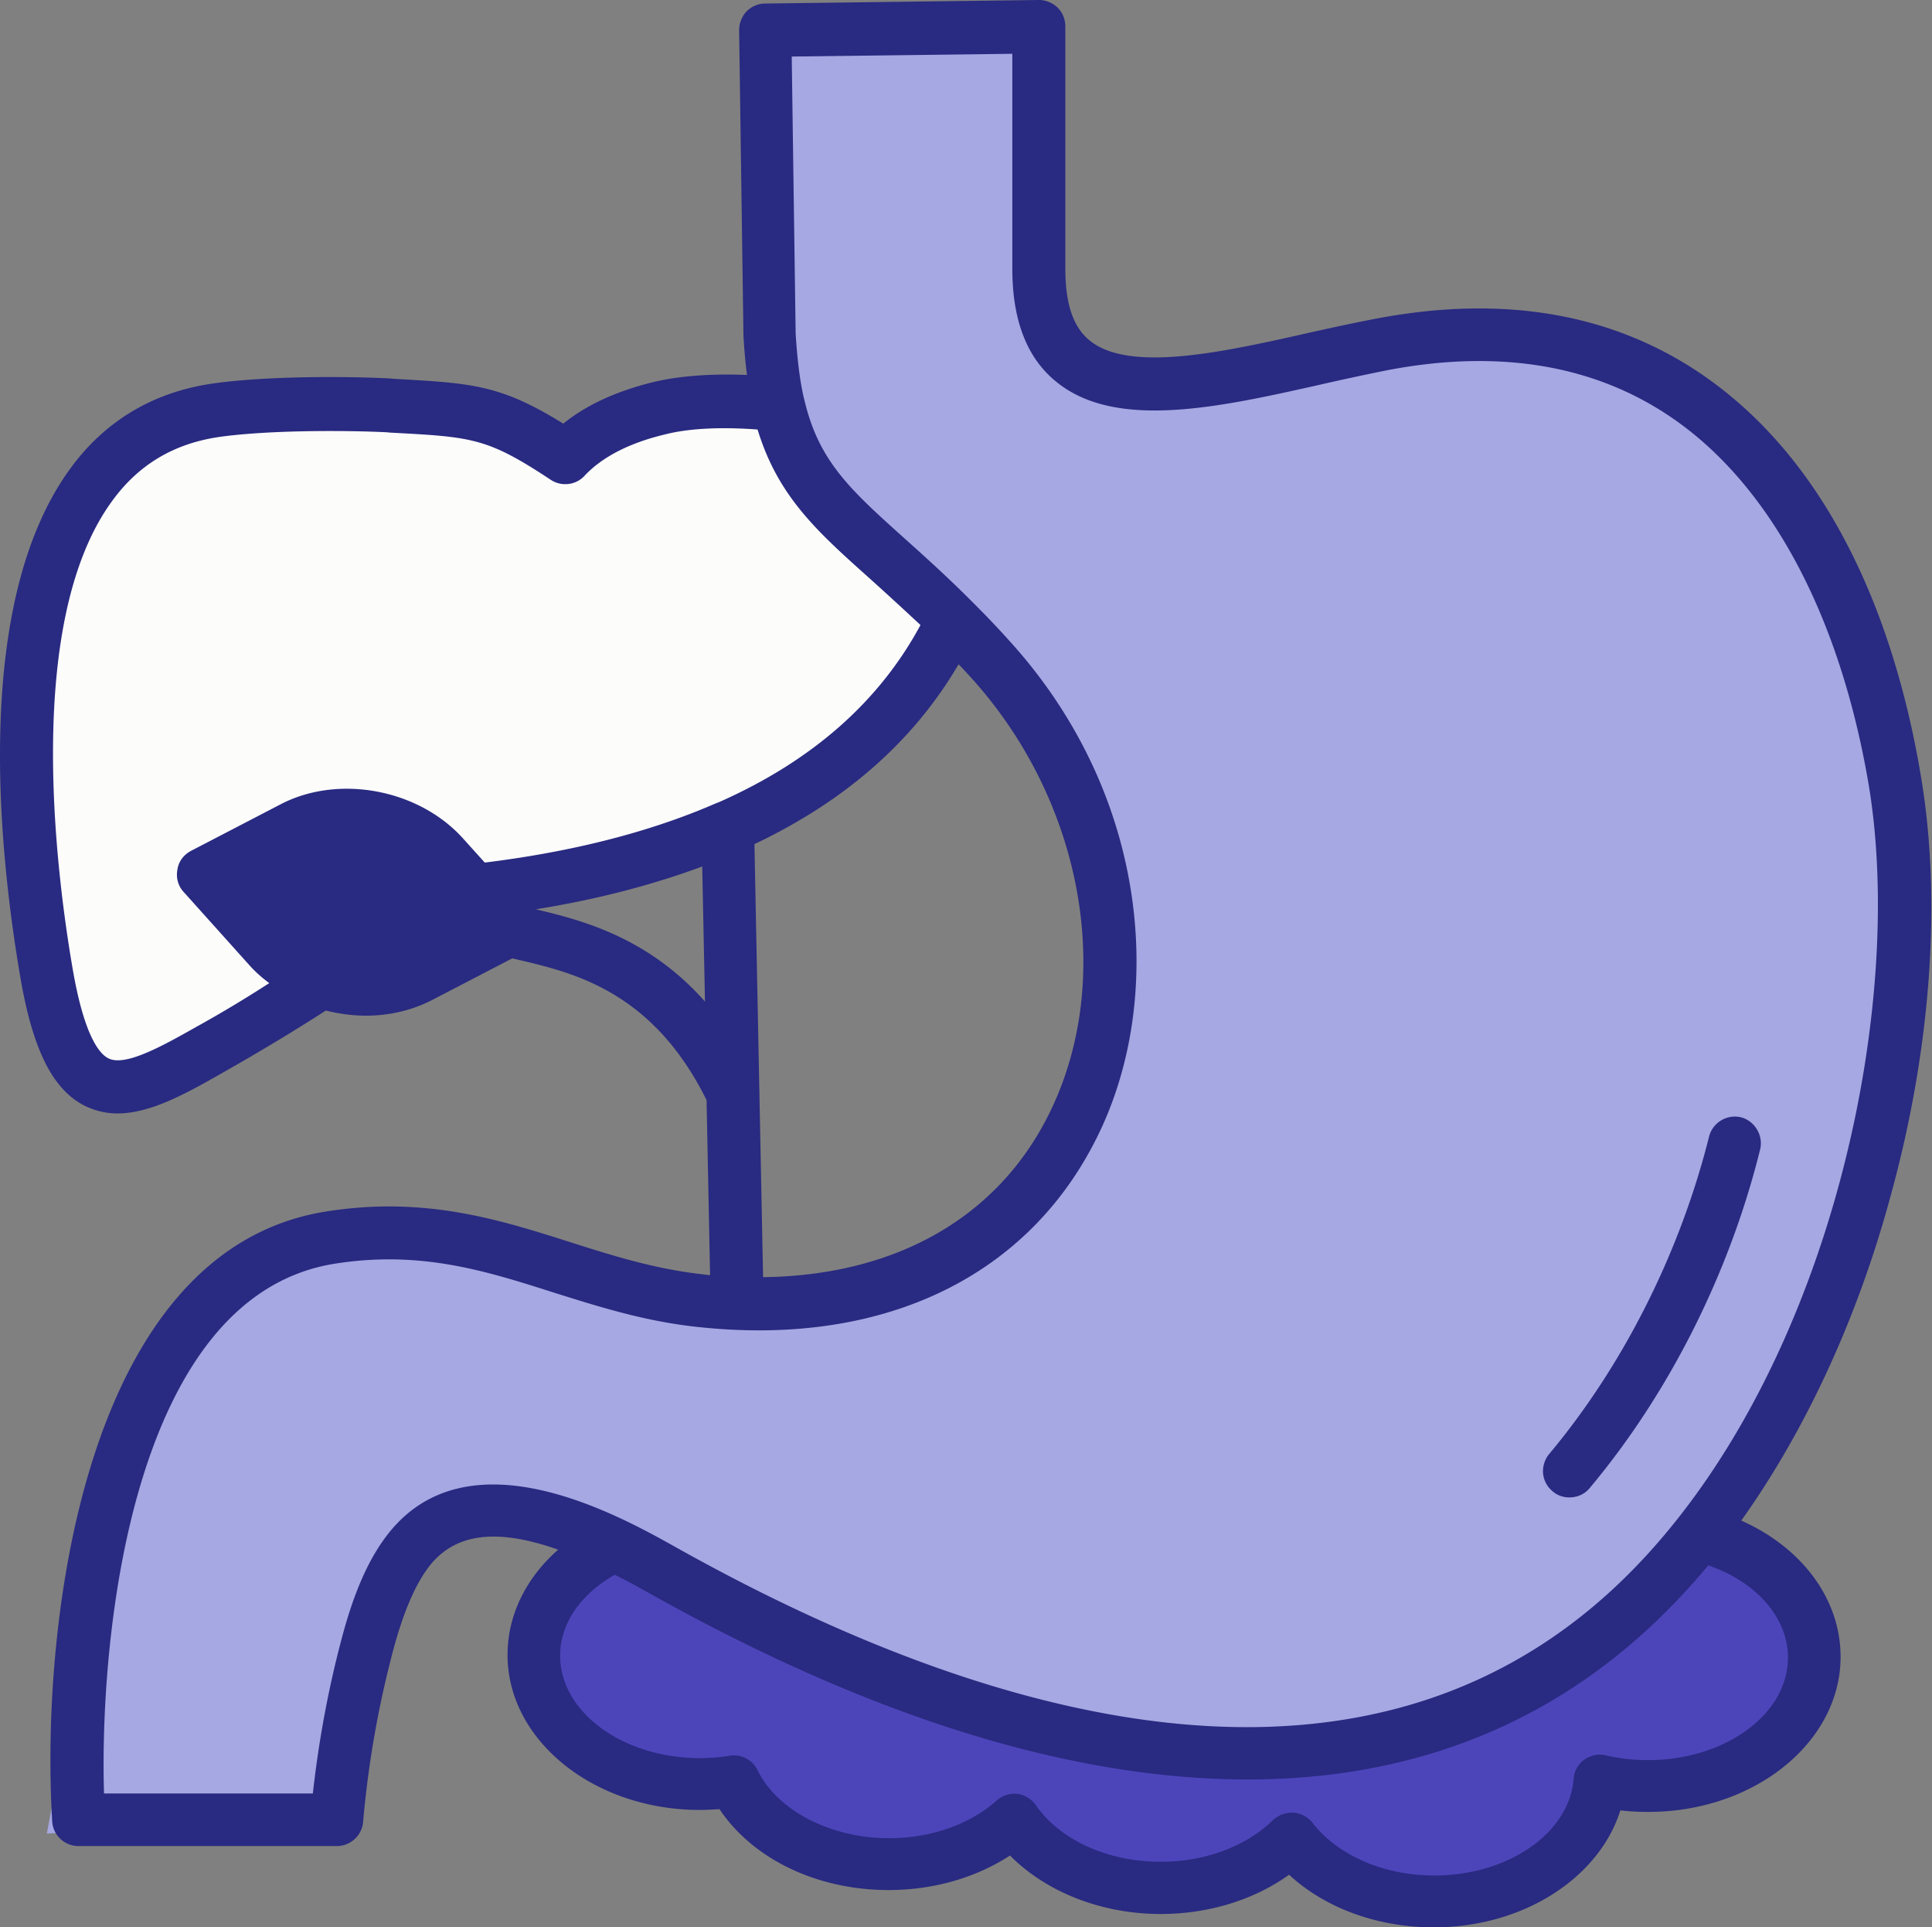
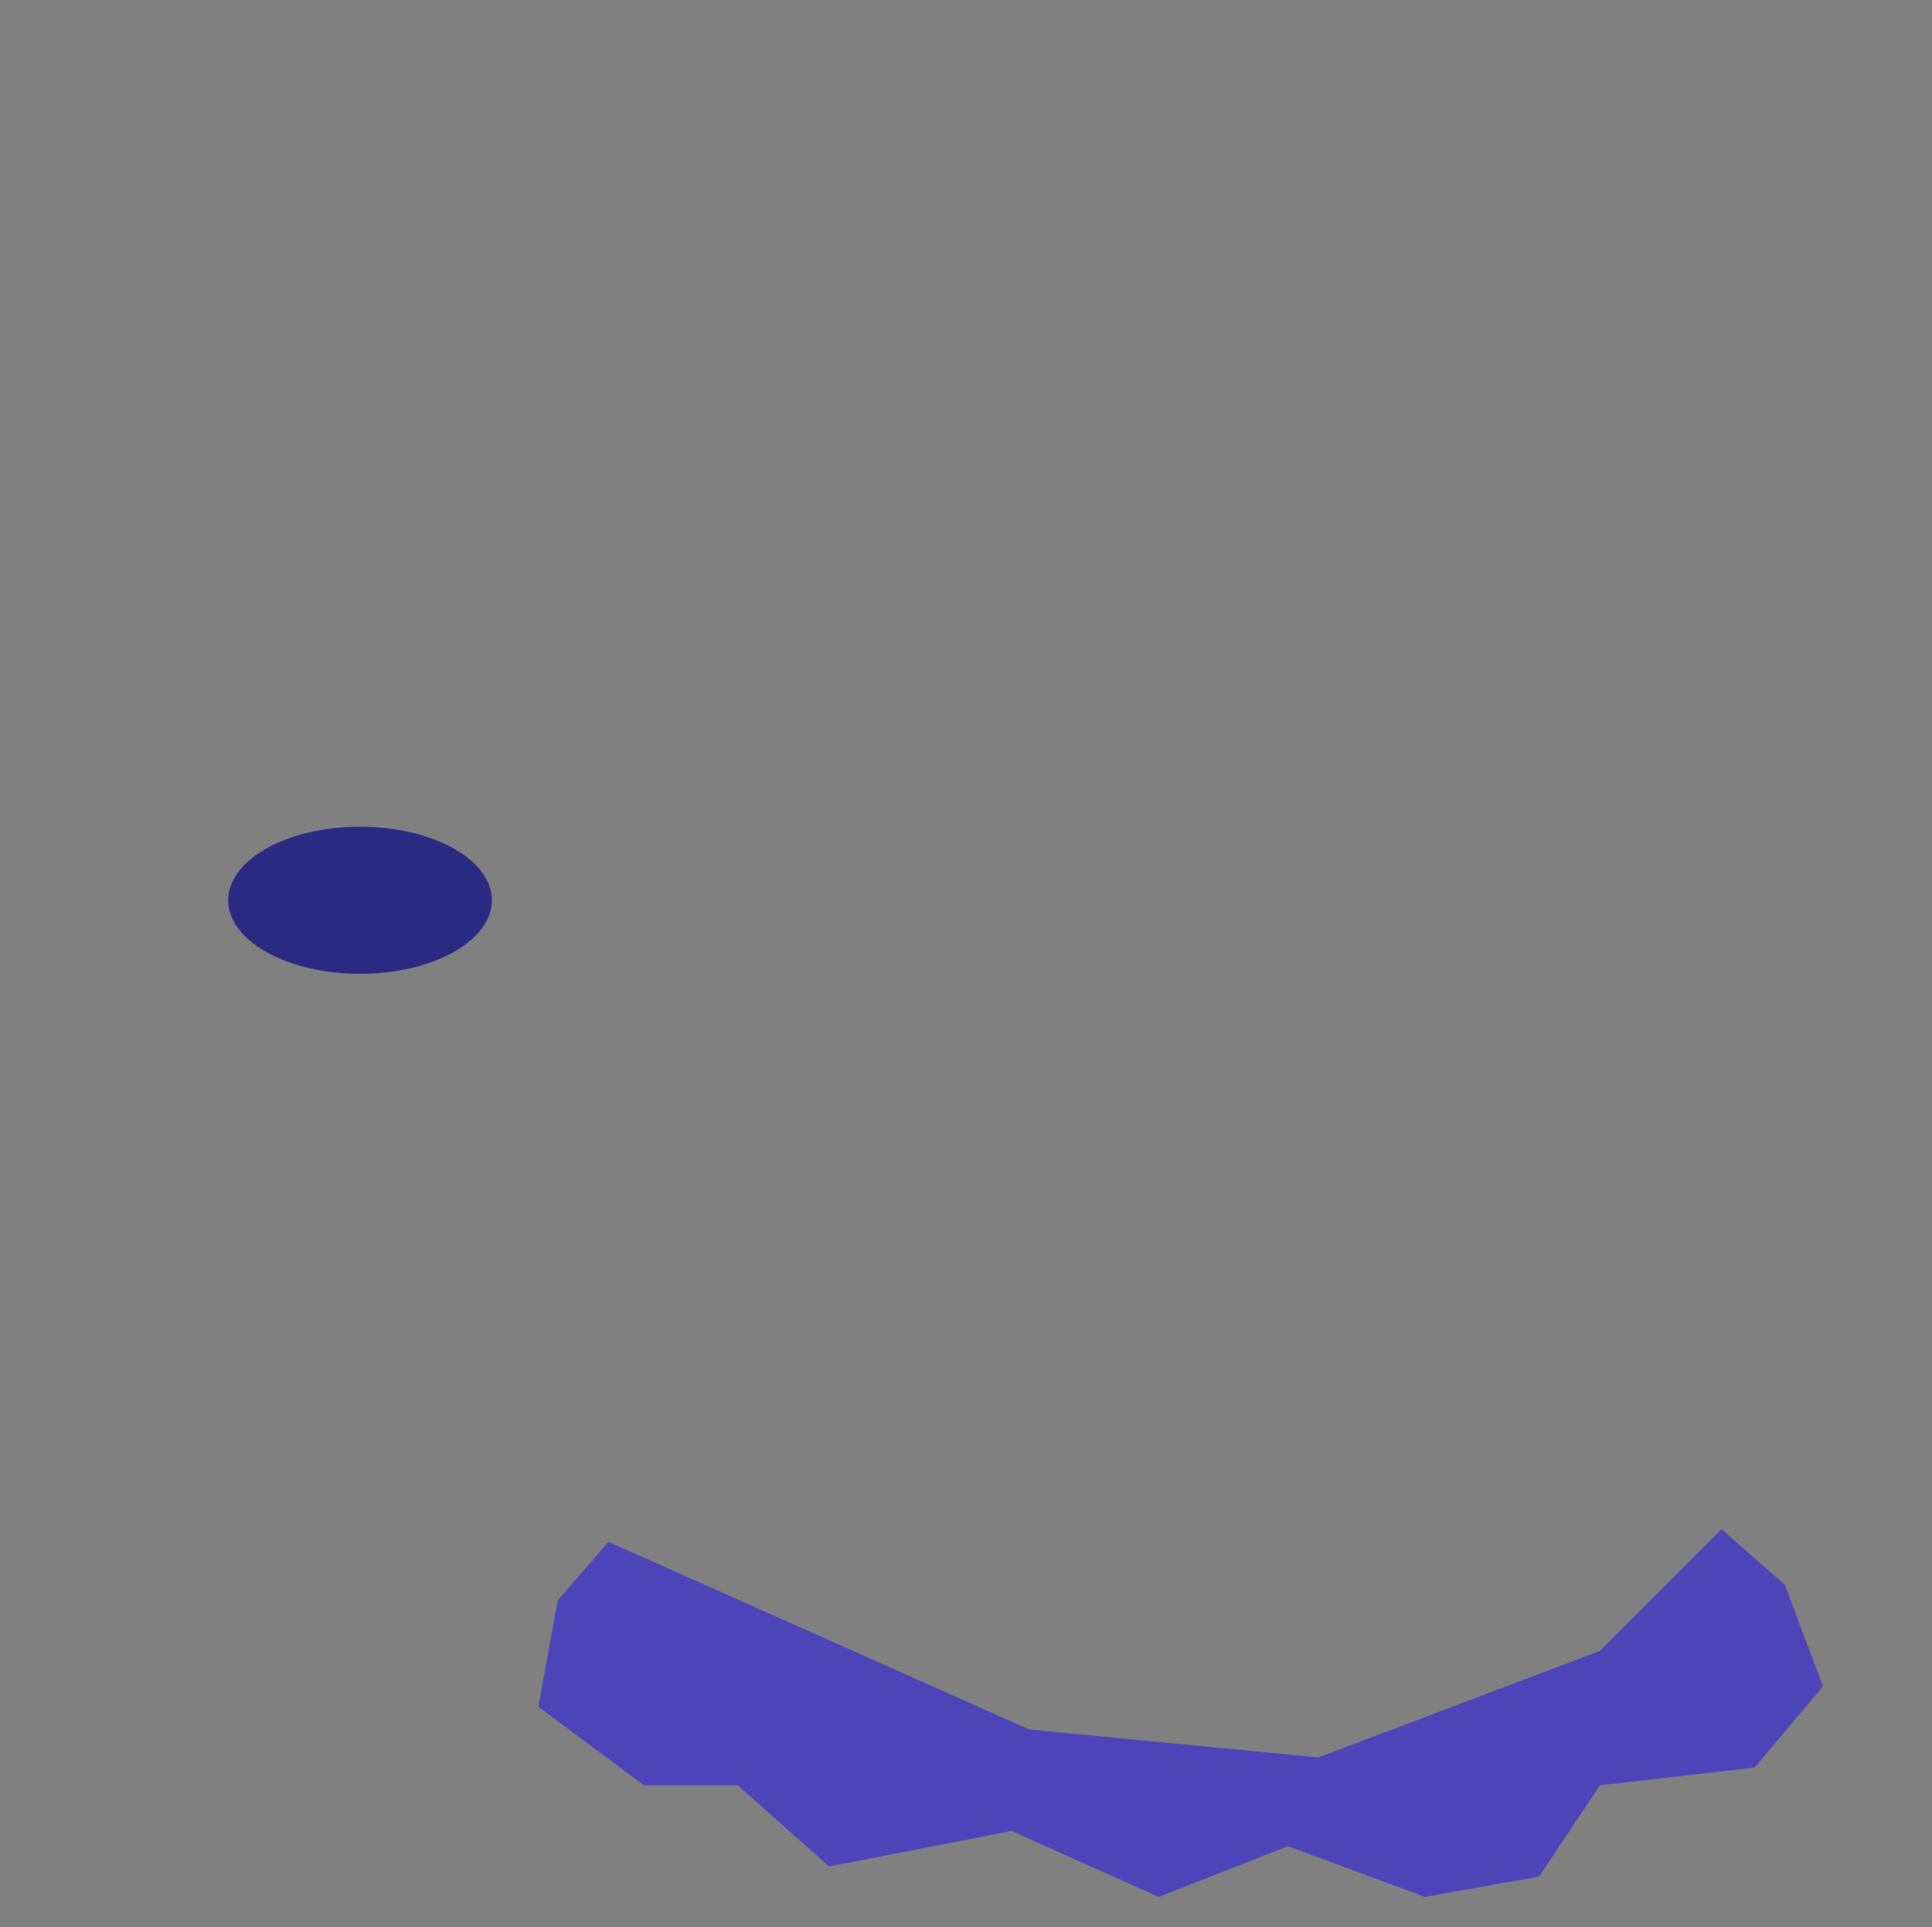
<svg xmlns="http://www.w3.org/2000/svg" width="381" height="380" fill="none">
  <rect width="100%" height="100%" fill="#808080" stroke="none" />
-   <path fill="#A6A8E3" d="m24 284 27.5-36 36-4.5 65 16 45-19 23-39-5-36.5-18-32-34-32.5-11-22v-70l51.5-4v57l11.5 12 77-6.5 34.5 6.5 37.5 40.5 12.5 64-12.5 75.5-32 56-49 31.5-68 3.5L120 305l-30-6.5L74 319l-10 39.5-54.76 3L24 284z" />
  <path fill="#4C45BA" d="m110 315.5 10-11.5 83 37 57 5.5 55.5-21 24-24 12.5 11 7.5 20-13.5 16-30.5 3.5-12 18-22.5 4-27-10-25.5 10-29-13-36 7-18-16H127l-20.832-15.5 3.832-21z" />
-   <path fill="#FCFCFB" d="M29.97 86.039 69 78.999l40 9.5 42.5-9.5L187 124.5l-38 38-57.5 14-72 40.5L4 178l6-69.5 19.97-22.461z" />
  <ellipse cx="71" cy="177.5" fill="#292A81" rx="26" ry="14.5" />
-   <path fill="#292A81" d="M378.76 152.728c-4.257-25.313-15.172-59.45-42.652-78.57-17.727-12.308-39.401-16.101-64.482-11.38-4.489.852-9.134 1.858-13.624 2.865-16.488 3.715-35.143 7.895-43.039 1.548-3.328-2.632-4.877-7.277-4.877-14.243V5.186a5.21 5.21 0 0 0-1.548-3.715C207.532.54 206.216 0 204.9 0h-.077l-53.954.697c-1.394 0-2.71.619-3.639 1.548a5.478 5.478 0 0 0-1.47 3.715l.851 59.915v.232c.155 2.787.387 5.419.697 7.818-5.961-.232-12.773 0-18.733 1.471-7.122 1.78-13.005 4.49-17.495 8.128-12.385-7.663-17.881-7.973-33.285-8.825l-.852-.077c-7.121-.387-23.687-.62-35.066 1.006-11.689 1.703-21.21 7.354-28.1 16.876C-5.187 118.59-.465 166.506 4.025 192.748c2.477 14.475 6.502 22.294 12.927 25.39 2.013.929 4.103 1.393 6.193 1.393 6.502 0 13.47-3.87 20.668-7.973 6.967-3.947 13.702-7.973 20.436-12.308 2.555.62 5.264 1.007 7.896 1.007 4.49 0 8.98-1.007 12.927-3.019l15.946-8.283c.697.155 1.316.31 2.013.464 10.295 2.478 25.777 6.193 36.305 27.481l.696 34.524c-.619-.077-1.316-.155-1.935-.232-9.289-1.084-17.339-3.639-25.854-6.348-14.089-4.49-28.72-9.057-48.071-5.96-47.994 7.741-56.2 82.053-53.877 120.216.155 2.786 2.477 4.876 5.187 4.876h50.935c2.709 0 4.954-2.09 5.186-4.722a198.817 198.817 0 0 1 5.96-33.982c2.013-7.509 4.335-12.85 7.045-16.411 5.031-6.502 13.16-7.663 25.467-3.328-6.347 5.573-9.986 12.927-9.986 20.745 0 16.875 17.03 30.577 37.931 30.577 1.316 0 2.554-.078 3.87-.155 6.58 9.831 19.198 15.946 33.363 15.946 8.748 0 17.185-2.399 23.92-6.812 7.121 7.199 18.036 11.534 29.725 11.534 9.444 0 18.423-2.787 25.312-7.741 7.122 6.58 17.417 10.373 28.564 10.373 17.649 0 32.589-9.753 36.769-23.068 1.781.232 3.639.31 5.497.31 20.9 0 37.93-13.702 37.93-30.577 0-11.379-7.586-21.519-19.585-26.861 12.695-17.804 22.991-40.02 29.493-64.171 7.973-28.951 10.063-58.444 5.883-82.905zM38.78 202.424c-6.58 3.716-14.01 7.896-17.339 6.27-1.703-.774-4.8-4.18-7.122-17.726-3.406-19.817-9.443-68.507 7.741-92.117 5.264-7.276 12.23-11.379 21.133-12.695 9.83-1.393 25.158-1.316 33.053-.929l.852.078c16.101.851 18.965 1.006 31.505 9.289 2.09 1.393 4.955 1.083 6.658-.774 3.406-3.639 8.669-6.425 15.714-8.128 4.721-1.239 11.146-1.549 18.423-1.007 4.025 13.16 11.689 20.049 21.907 29.183a715.383 715.383 0 0 1 10.218 9.367c-8.128 15.095-21.365 26.783-39.711 34.911-.232.078-.387.155-.619.232-12.773 5.574-28.022 9.522-45.594 11.689l-4.258-4.722c-8.747-9.753-24.538-12.695-35.917-6.812l-17.727 9.212c-1.47.774-2.477 2.09-2.71 3.716-.31 1.625.155 3.251 1.24 4.412l12.926 14.398c1.162 1.316 2.477 2.477 3.948 3.561a241.332 241.332 0 0 1-14.32 8.592zm152.651-68.894c22.448 24.694 28.641 60.379 15.095 86.776-10.296 20.126-30.345 31.195-56.044 31.505l-1.703-85.382c17.958-8.515 31.428-20.359 40.252-35.453.852.851 1.626 1.703 2.4 2.554zM80.349 187.949c-4.335 2.245-10.063 2.322-15.095.696-.077 0-.154-.077-.232-.077-3.096-1.084-5.883-2.787-7.973-5.109l-8.438-9.367 11.767-6.115c7.121-3.715 17.804-1.625 23.377 4.49l5.96 6.58c.078.077.155.154.233.309l2.245 2.477-11.844 6.116zm25.313-8.67c12.076-1.935 22.99-4.799 32.821-8.438l.542 26.629c-11.379-12.85-24.616-16.101-33.363-18.191zM352.596 326.82c0 11.147-12.385 20.204-27.557 20.204-2.865 0-5.729-.31-8.361-.929-1.47-.387-3.019 0-4.257.851-1.239.929-2.013 2.323-2.09 3.793-.852 10.683-12.927 19.043-27.48 19.043-9.909 0-19.043-3.948-23.997-10.373-.929-1.161-2.322-1.935-3.793-2.012a5.532 5.532 0 0 0-4.025 1.47c-5.342 5.187-13.392 8.206-22.139 8.206-10.45 0-19.817-4.258-24.616-11.147-.852-1.239-2.168-2.013-3.638-2.245-1.471-.155-2.942.31-4.103 1.316-5.264 4.722-13.005 7.431-21.21 7.431-11.534 0-21.984-5.418-25.932-13.392-1.006-2.09-3.251-3.251-5.574-2.864-1.78.31-3.793.465-5.805.465-15.172 0-27.558-9.057-27.558-20.204 0-6.27 3.948-12.076 10.76-15.946 2.245 1.084 4.49 2.322 6.967 3.715 37.156 20.823 71.835 32.977 103.031 35.918 41.414 3.948 75.474-8.283 101.328-36.537 1.471-1.625 2.942-3.251 4.335-4.954 9.444 3.251 15.714 10.295 15.714 18.191zm-27.79-20.281c-52.947 57.902-133.375 31.118-191.509-1.471-11.224-6.27-41.027-22.99-56.896-2.477-3.638 4.722-6.502 11.07-8.902 20.049-2.709 10.063-4.644 20.513-5.805 30.964H20.512c-.929-30.964 5.419-97.923 45.362-104.425 16.875-2.709 29.725 1.316 43.271 5.651 8.67 2.709 17.572 5.573 27.867 6.734 36.15 4.103 64.869-9.134 78.88-36.459 7.431-14.398 9.908-32.047 7.122-49.542-2.864-18.113-11.147-35.066-23.765-49-2.554-2.864-5.031-5.418-7.354-7.74l-.464-.465c-4.877-4.877-9.289-8.824-13.082-12.23-10.605-9.522-16.798-15.095-19.662-27.016l-.232-.93c-.774-3.483-1.239-7.508-1.549-12.385l-.774-54.65 43.504-.542v42.42c0 10.218 2.942 17.727 8.825 22.371 11.766 9.444 32.124 4.877 51.786.465a520.687 520.687 0 0 1 13.315-2.865c22.216-4.257 41.259-1.006 56.585 9.677 19.12 13.314 32.667 38.781 38.318 71.758 7.354 43.349-6.967 112.01-43.659 152.108zm22.294-79.886c-6.038 24.384-17.959 48.071-33.595 66.727-1.007 1.238-2.478 1.857-4.026 1.857-1.161 0-2.399-.387-3.328-1.238-2.245-1.858-2.477-5.109-.62-7.354 14.631-17.494 25.778-39.711 31.506-62.546.697-2.787 3.561-4.49 6.347-3.793 2.632.696 4.413 3.56 3.716 6.347z" />
</svg>